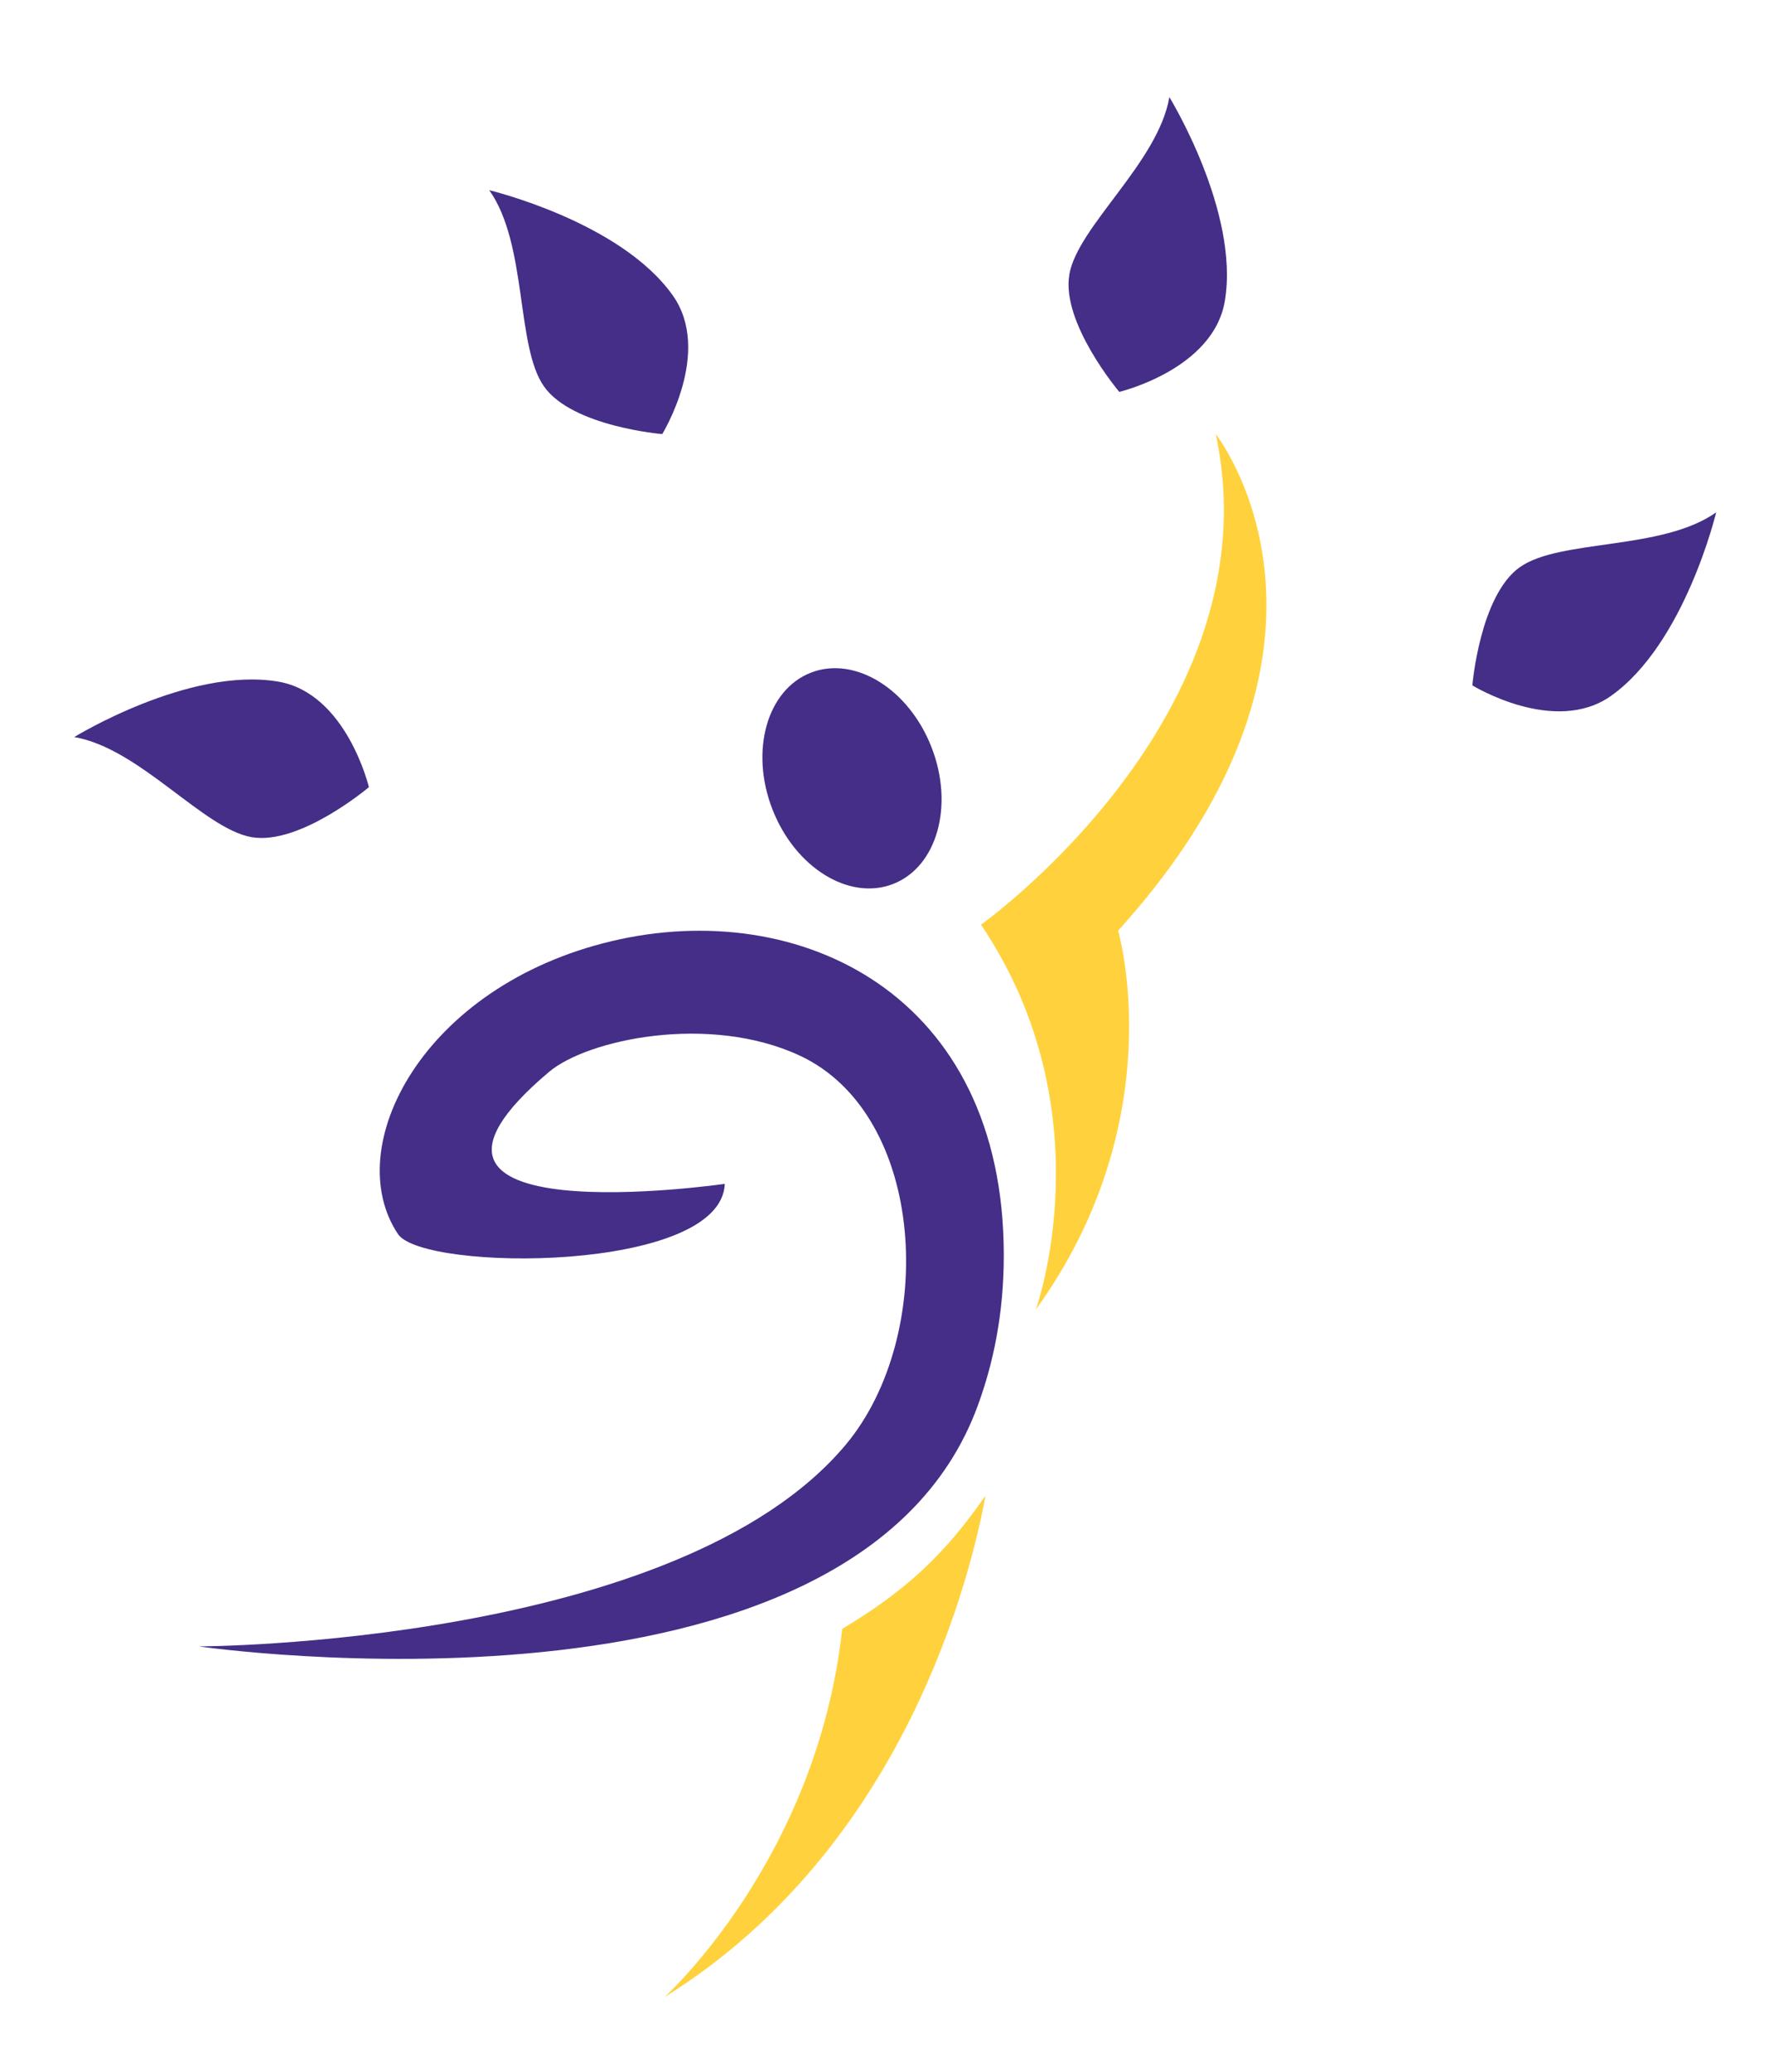
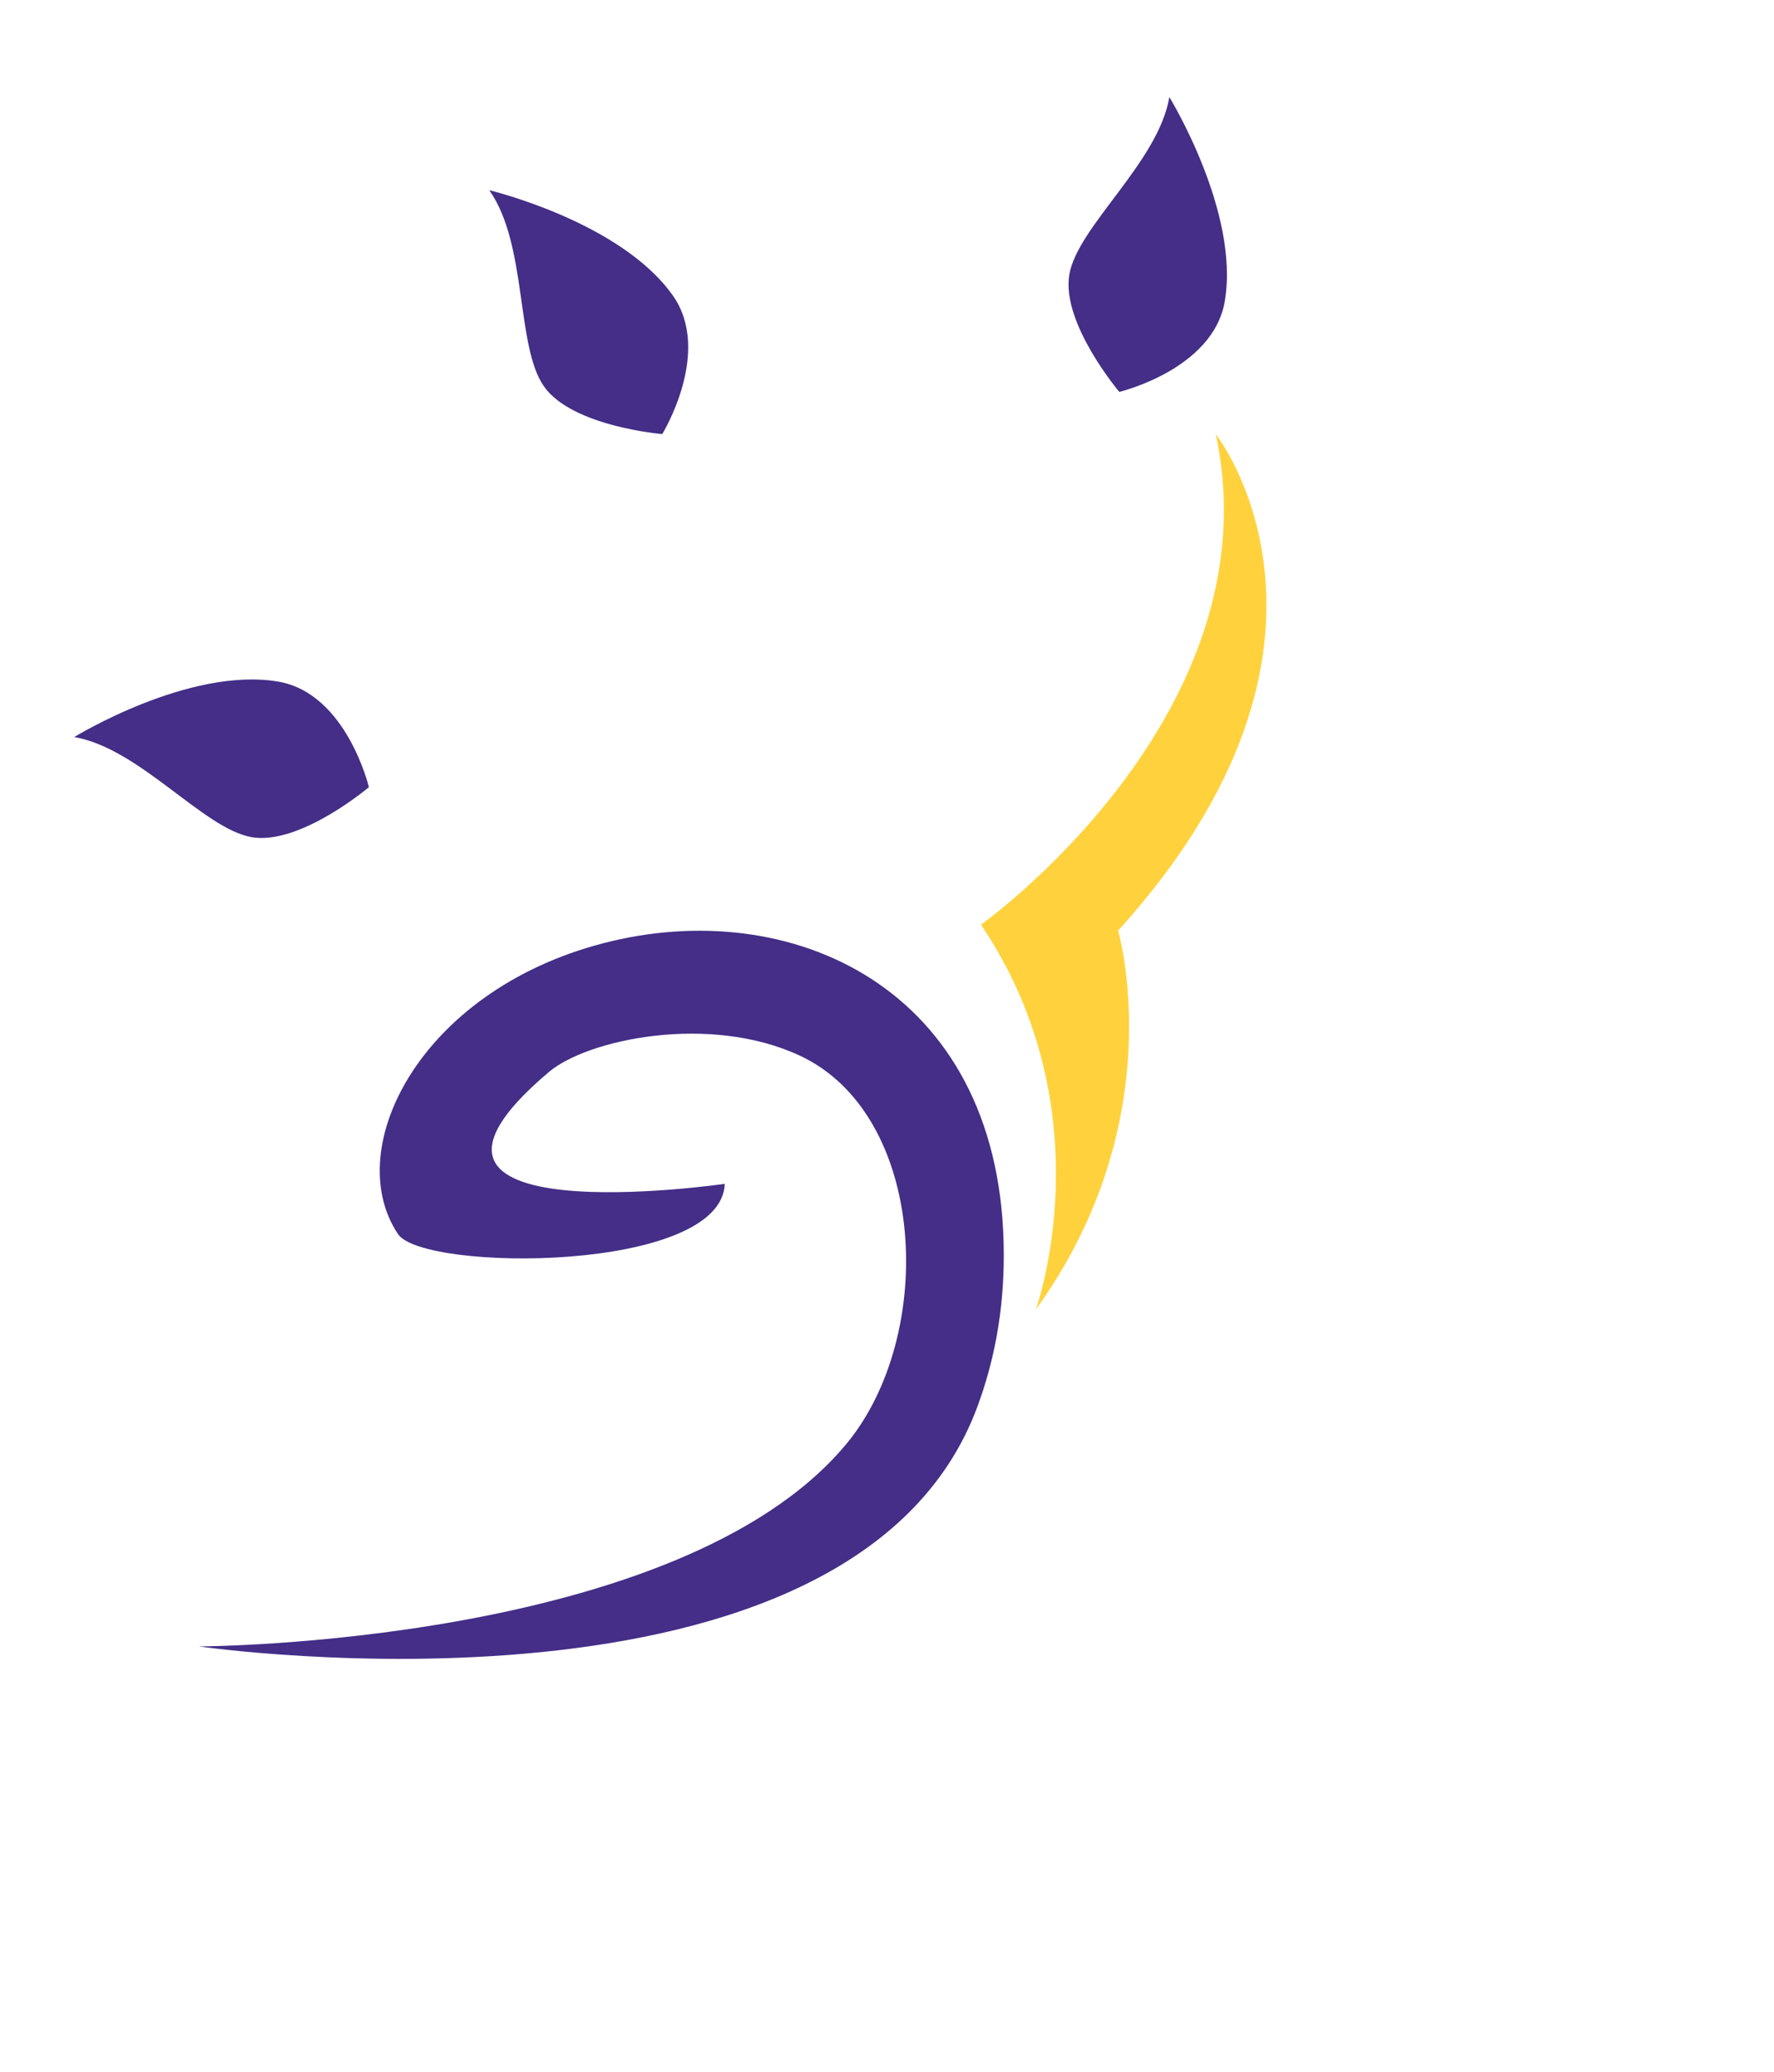
<svg xmlns="http://www.w3.org/2000/svg" id="_Шар_1" data-name="Шар 1" viewBox="0 0 288 336.26">
  <defs>
    <style>
      .cls-1 {
        fill: #442e87;
      }

      .cls-2 {
        fill: #ffd23d;
      }
    </style>
  </defs>
  <path class="cls-1" d="M88.33,62.74c4.61,6.5,19.18,7.71,19.18,7.71,0,0,8.22-13.34,1.7-22.52-8.5-11.99-29.78-17.06-29.78-17.06,6.24,8.8,4.29,25.38,8.9,31.87Z" />
  <path class="cls-1" d="M173.6,44.59c-1.33,7.85,8.11,19.01,8.11,19.01,0,0,15.24-3.62,17.13-14.72,2.46-14.49-9-33.12-9-33.12-1.81,10.63-14.91,20.98-16.25,28.83Z" />
-   <path class="cls-1" d="M246.73,92.05c-6.49,4.61-7.7,19.18-7.7,19.18,0,0,13.33,8.22,22.52,1.7,11.99-8.5,17.06-29.78,17.06-29.78-8.8,6.24-25.38,4.29-31.87,8.9Z" />
  <path class="cls-1" d="M40.87,135.87c7.85,1.33,19.02-8.12,19.02-8.12,0,0-3.63-15.24-14.72-17.13-14.49-2.46-33.12,9-33.12,9,10.63,1.81,20.98,14.91,28.83,16.25Z" />
  <g>
-     <path class="cls-1" d="M99.35,152.73c-30.71,7.25-44.16,33.44-34.74,47.55,4.1,6.14,52.52,6.32,53.05-8.15,0,0-60.41,8.73-28.54-18.16,6.24-5.27,25.94-9.49,40.66-2.68,20.71,9.58,22.36,45.4,7.55,63.14-27.23,32.62-105.04,32.77-105.04,32.77,0,0,106.46,15.45,126.44-39.06,2.54-6.92,4.23-14.95,4.23-24.42,0-42.46-33.18-58.18-63.62-50.99Z" />
-     <path class="cls-1" d="M151.23,121.28c3.69,9.47,.9,19.39-6.23,22.18-7.14,2.78-15.91-2.64-19.6-12.11-3.69-9.47-.9-19.4,6.24-22.18,7.13-2.78,15.91,2.64,19.59,12.11Z" />
-     <path class="cls-2" d="M136.73,264.35c-4.09,37.48-28.85,59.76-28.85,59.76,39.14-24.28,49.82-68.81,52.11-81.38-6.61,9.55-13,15.49-23.26,21.62Z" />
+     <path class="cls-1" d="M99.35,152.73c-30.71,7.25-44.16,33.44-34.74,47.55,4.1,6.14,52.52,6.32,53.05-8.15,0,0-60.41,8.73-28.54-18.16,6.24-5.27,25.94-9.49,40.66-2.68,20.71,9.58,22.36,45.4,7.55,63.14-27.23,32.62-105.04,32.77-105.04,32.77,0,0,106.46,15.45,126.44-39.06,2.54-6.92,4.23-14.95,4.23-24.42,0-42.46-33.18-58.18-63.62-50.99" />
    <path class="cls-2" d="M197.36,70.44s26.62,33.7-15.84,80.6c0,0,8.98,30.56-13.36,61.49,0,0,11.59-32.06-8.9-62.46,0,0,47.9-34.1,38.11-79.62Z" />
  </g>
</svg>